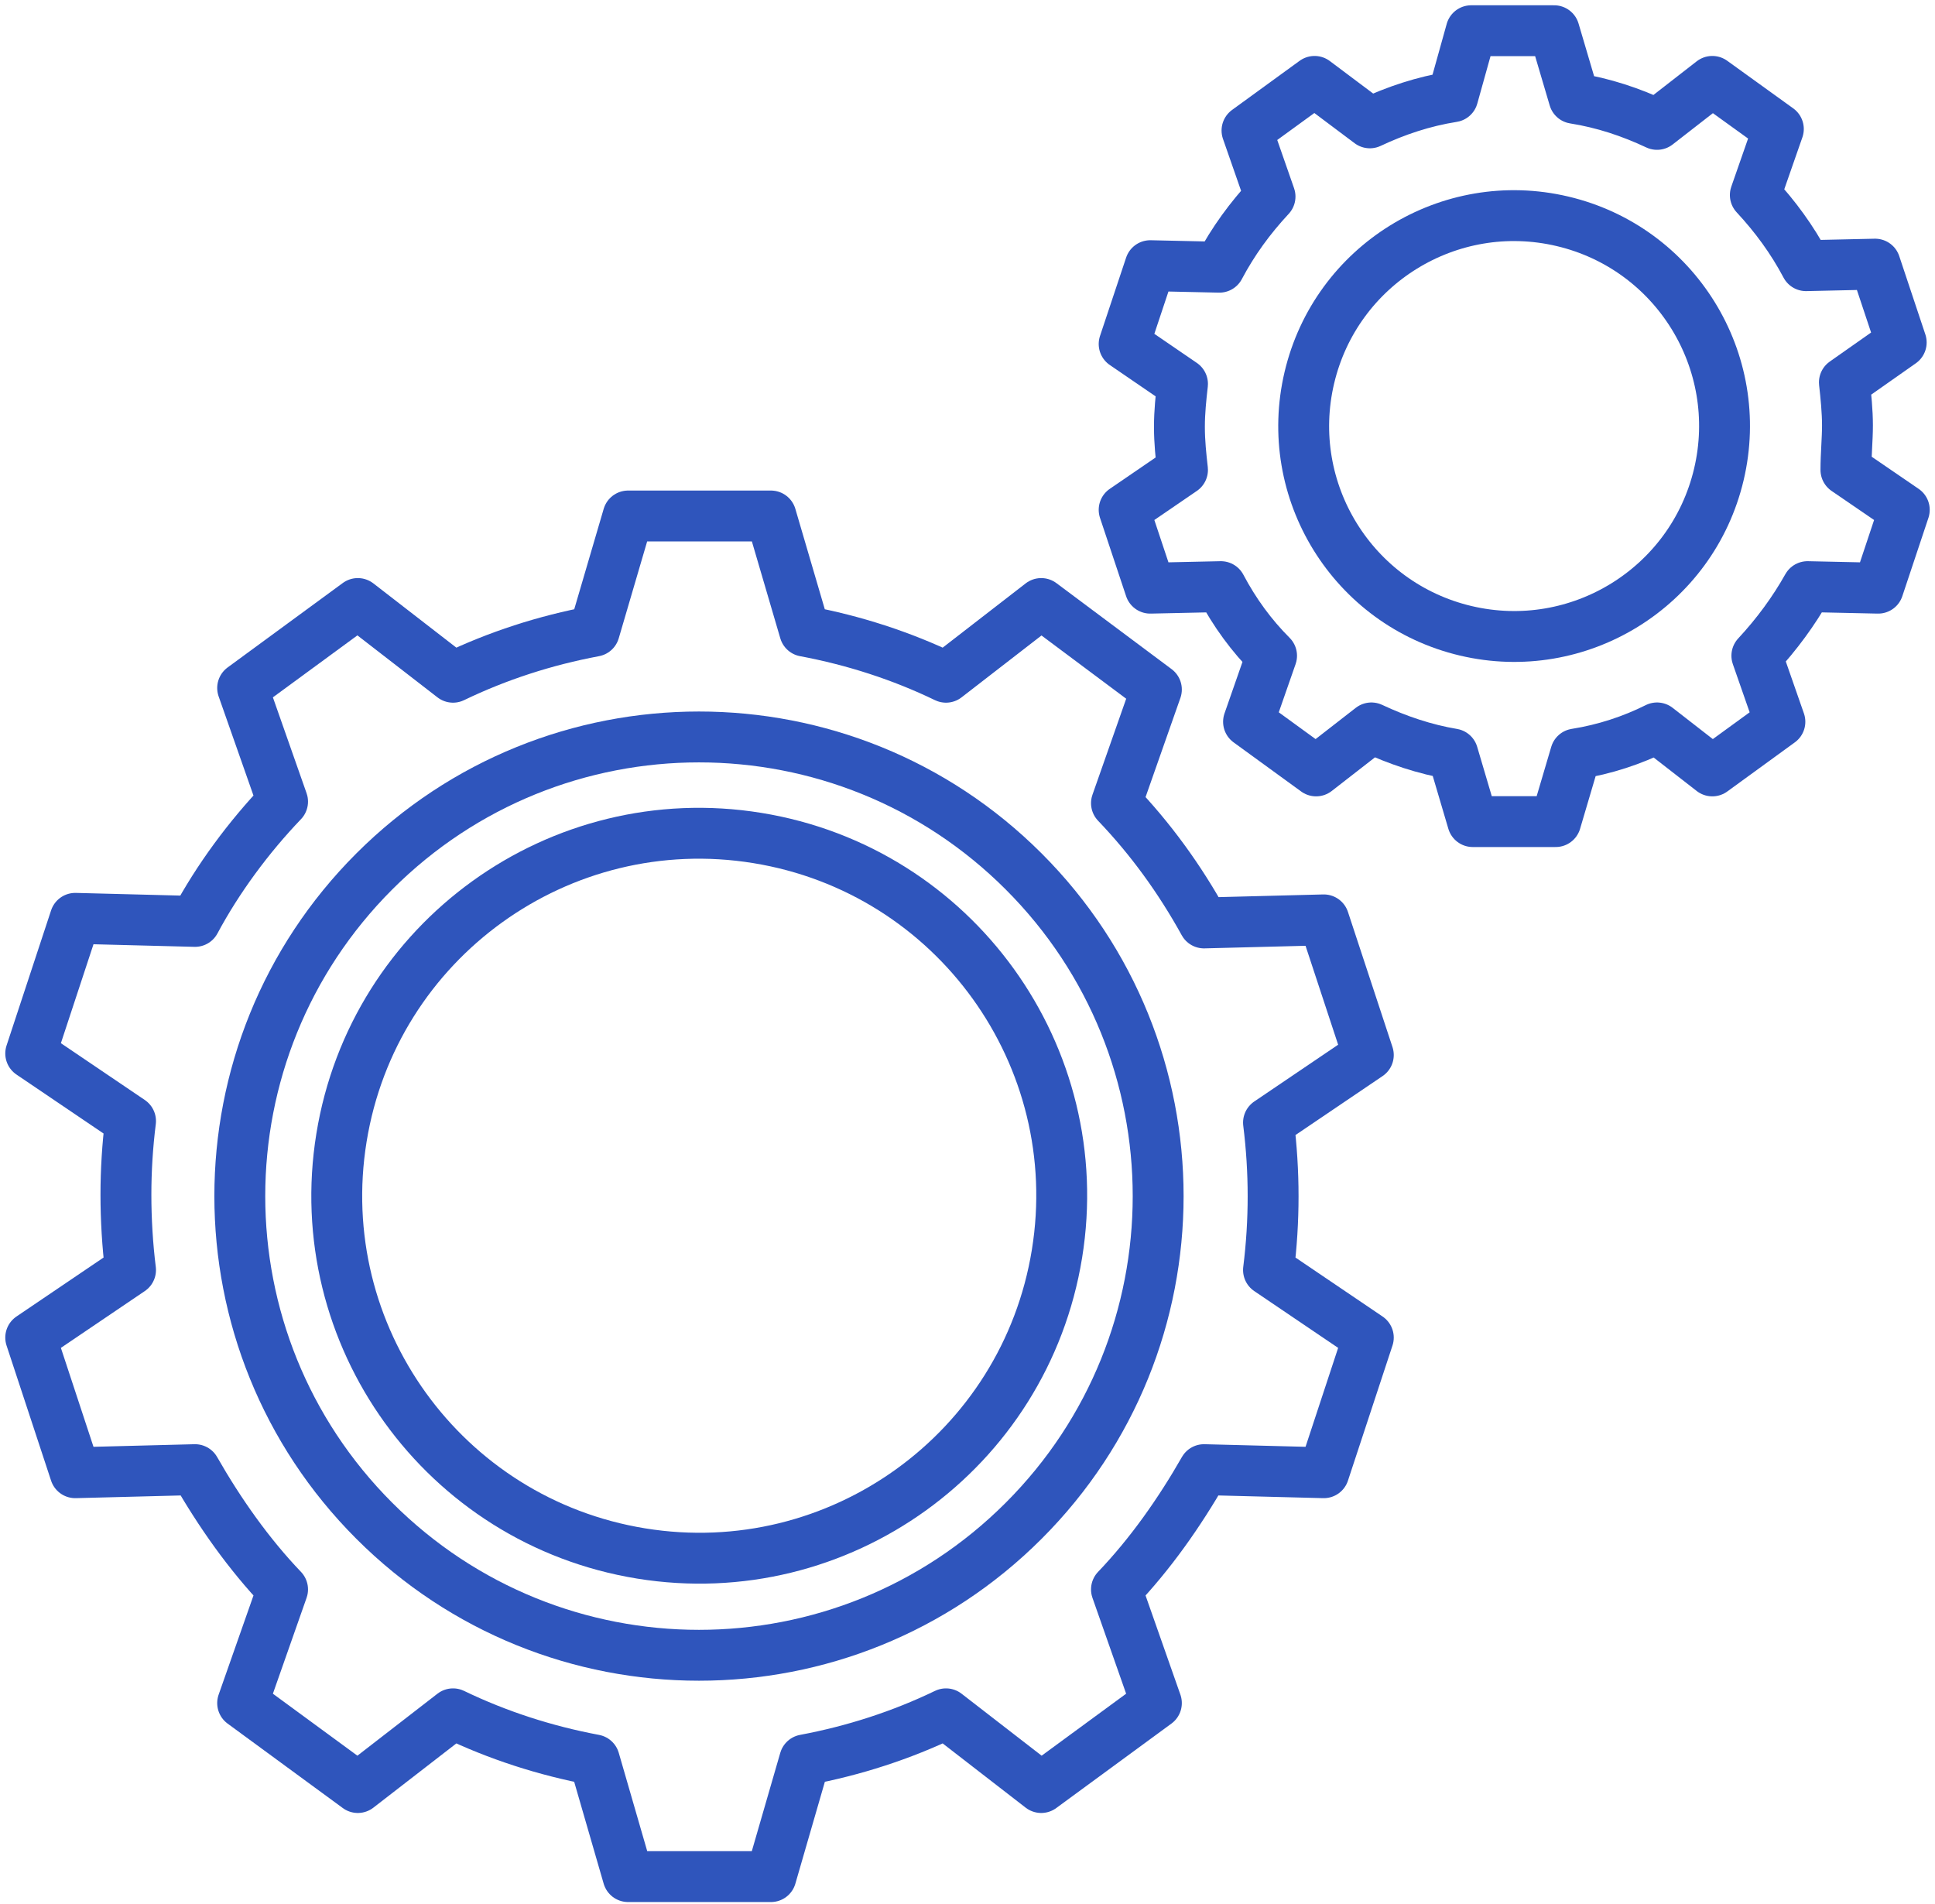
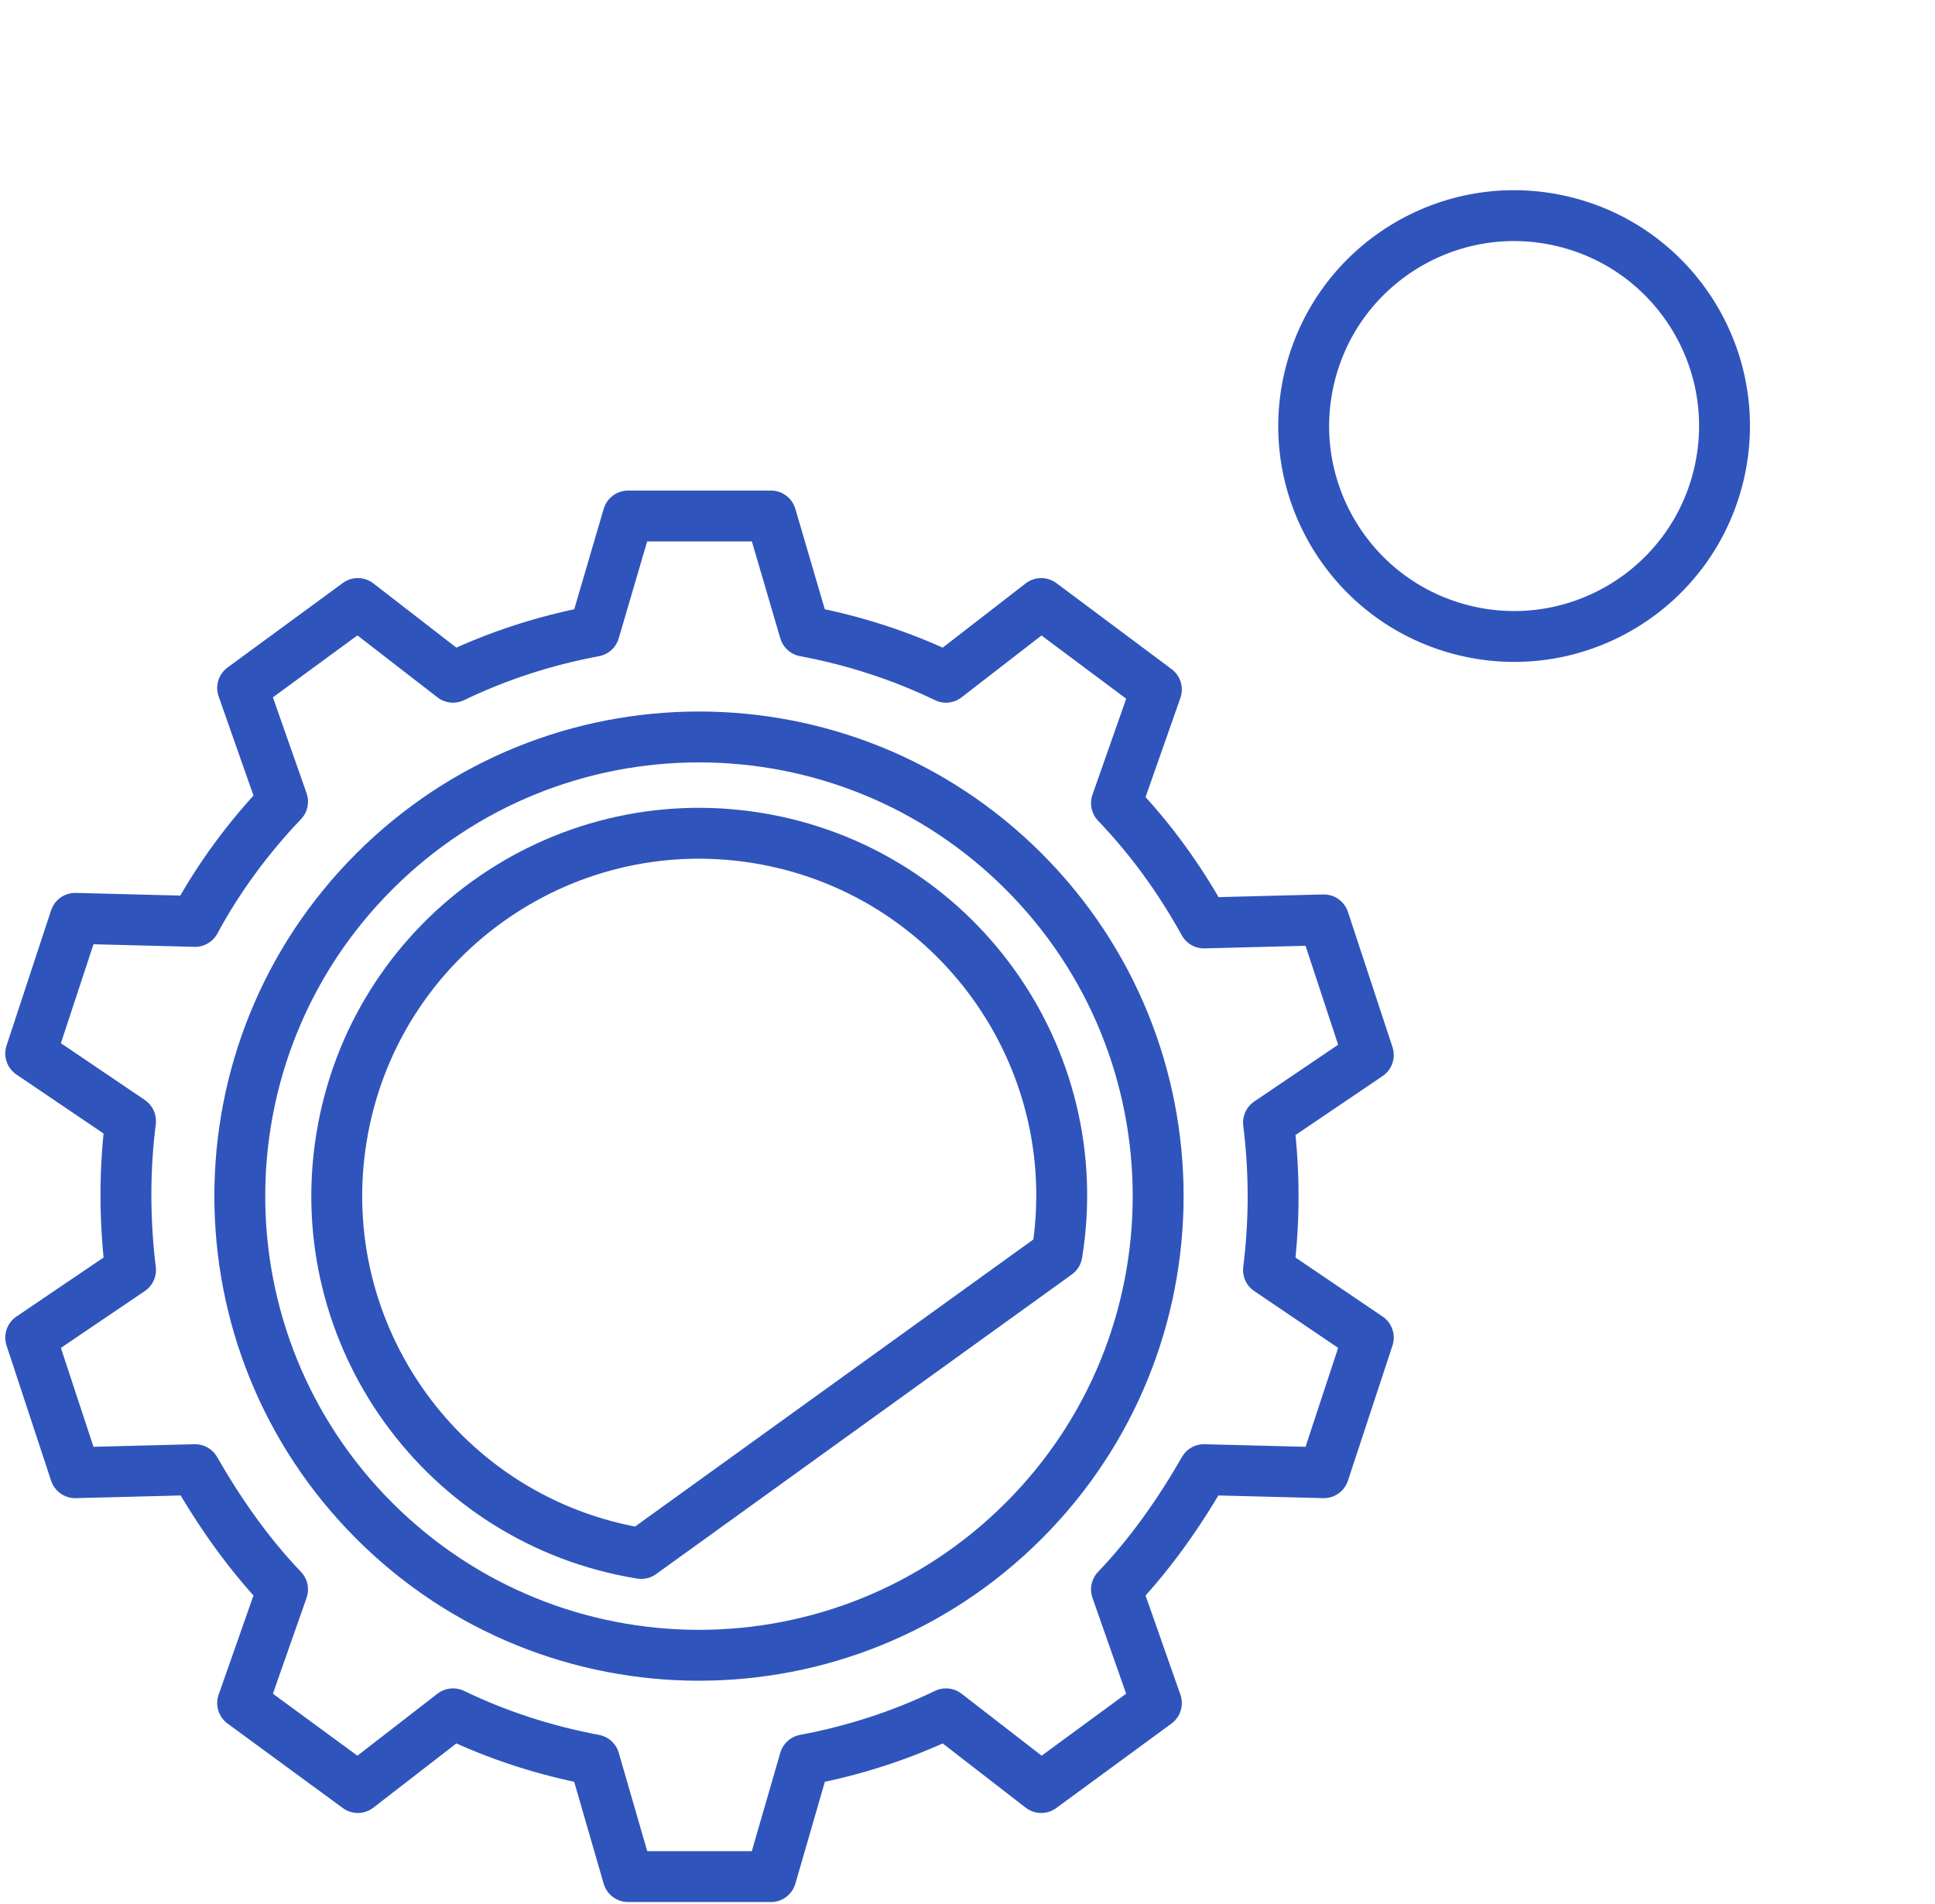
<svg xmlns="http://www.w3.org/2000/svg" width="126" height="124" viewBox="0 0 126 124" fill="none">
  <g clip-path="url(#clip0_6329_34)">
    <path d="M82.9 77.9C82.9 76.3 82.8 74.7 82.6 73.1L89.1 68.7L86.2 59.9L78.4 60.1C76.8 57.2 74.9 54.6 72.7 52.3L75.3 44.9L67.8 39.3L61.6 44.1C58.7 42.7 55.6 41.7 52.4 41.1L50.2 33.6H40.9L38.7 41.1C35.5 41.7 32.4 42.7 29.5 44.1L23.3 39.3L15.8 44.8L18.4 52.2C16.2 54.5 14.2 57.2 12.7 60L4.9 59.8L2 68.6L8.5 73C8.3 74.6 8.2 76.2 8.2 77.8C8.2 79.4 8.3 81.1 8.5 82.7L2 87.1L4.9 95.9L12.7 95.7C14.3 98.5 16.2 101.2 18.4 103.5L15.8 110.9L23.3 116.4L29.5 111.6C32.4 113 35.5 114 38.7 114.6L40.9 122.2H50.2L52.4 114.6C55.6 114 58.7 113 61.6 111.6L67.8 116.4L75.3 110.9L72.7 103.5C74.9 101.2 76.8 98.5 78.4 95.7L86.2 95.9L89.1 87.1L82.6 82.7C82.8 81.1 82.9 79.5 82.9 77.9Z" stroke="#2F55BC" stroke-width="3.313" stroke-miterlimit="10" stroke-linecap="round" stroke-linejoin="round" />
    <path d="M66.657 99.03C78.334 87.354 78.334 68.422 66.657 56.746C54.981 45.069 36.049 45.069 24.373 56.746C12.696 68.422 12.696 87.354 24.373 99.03C36.049 110.707 54.981 110.707 66.657 99.03Z" stroke="#2F55BC" stroke-width="3.313" stroke-miterlimit="10" stroke-linecap="round" stroke-linejoin="round" />
-     <path d="M68.827 81.644C70.915 68.778 62.178 56.656 49.312 54.568C36.447 52.48 24.324 61.217 22.236 74.082C20.148 86.948 28.885 99.071 41.751 101.159C54.617 103.247 66.739 94.51 68.827 81.644Z" stroke="#2F55BC" stroke-width="3.313" stroke-miterlimit="10" stroke-linecap="round" stroke-linejoin="round" />
-     <path d="M120.3 27.7C120.3 26.8 120.2 25.8 120.1 24.9L123.8 22.3L122.1 17.2L117.6 17.3C116.7 15.6 115.6 14.1 114.3 12.7L115.8 8.4L111.5 5.3L107.9 8.1C106.2 7.3 104.4 6.7 102.5 6.4L101.2 2H95.8L94.6 6.3C92.7 6.6 90.9 7.2 89.2 8L85.6 5.3L81.2 8.5L82.7 12.8C81.4 14.2 80.3 15.7 79.4 17.4L74.9 17.3L73.2 22.4L77 25C76.9 25.9 76.8 26.8 76.8 27.8C76.8 28.8 76.9 29.7 77 30.6L73.2 33.2L74.9 38.3L79.5 38.2C80.4 39.9 81.5 41.4 82.8 42.7L81.3 47L85.7 50.2L89.3 47.4C91 48.2 92.8 48.8 94.6 49.1L95.9 53.5H101.3L102.6 49.1C104.5 48.8 106.3 48.2 107.9 47.4L111.5 50.2L115.9 47L114.4 42.7C115.7 41.3 116.8 39.8 117.7 38.2L122.3 38.3L124 33.2L120.2 30.6C120.2 29.6 120.3 28.6 120.3 27.7Z" stroke="#2F55BC" stroke-width="3.313" stroke-miterlimit="10" stroke-linecap="round" stroke-linejoin="round" />
+     <path d="M68.827 81.644C70.915 68.778 62.178 56.656 49.312 54.568C36.447 52.48 24.324 61.217 22.236 74.082C20.148 86.948 28.885 99.071 41.751 101.159Z" stroke="#2F55BC" stroke-width="3.313" stroke-miterlimit="10" stroke-linecap="round" stroke-linejoin="round" />
    <path d="M111.926 30.892C113.665 23.528 109.105 16.149 101.742 14.411C94.378 12.672 86.999 17.232 85.26 24.595C83.522 31.959 88.081 39.338 95.445 41.077C102.809 42.815 110.188 38.255 111.926 30.892Z" stroke="#2F55BC" stroke-width="3.313" stroke-miterlimit="10" stroke-linecap="round" stroke-linejoin="round" />
  </g>
  <defs>
    <clipPath id="clip0_6329_34">
      <rect width="126" height="124" fill="white" />
    </clipPath>
  </defs>
</svg>